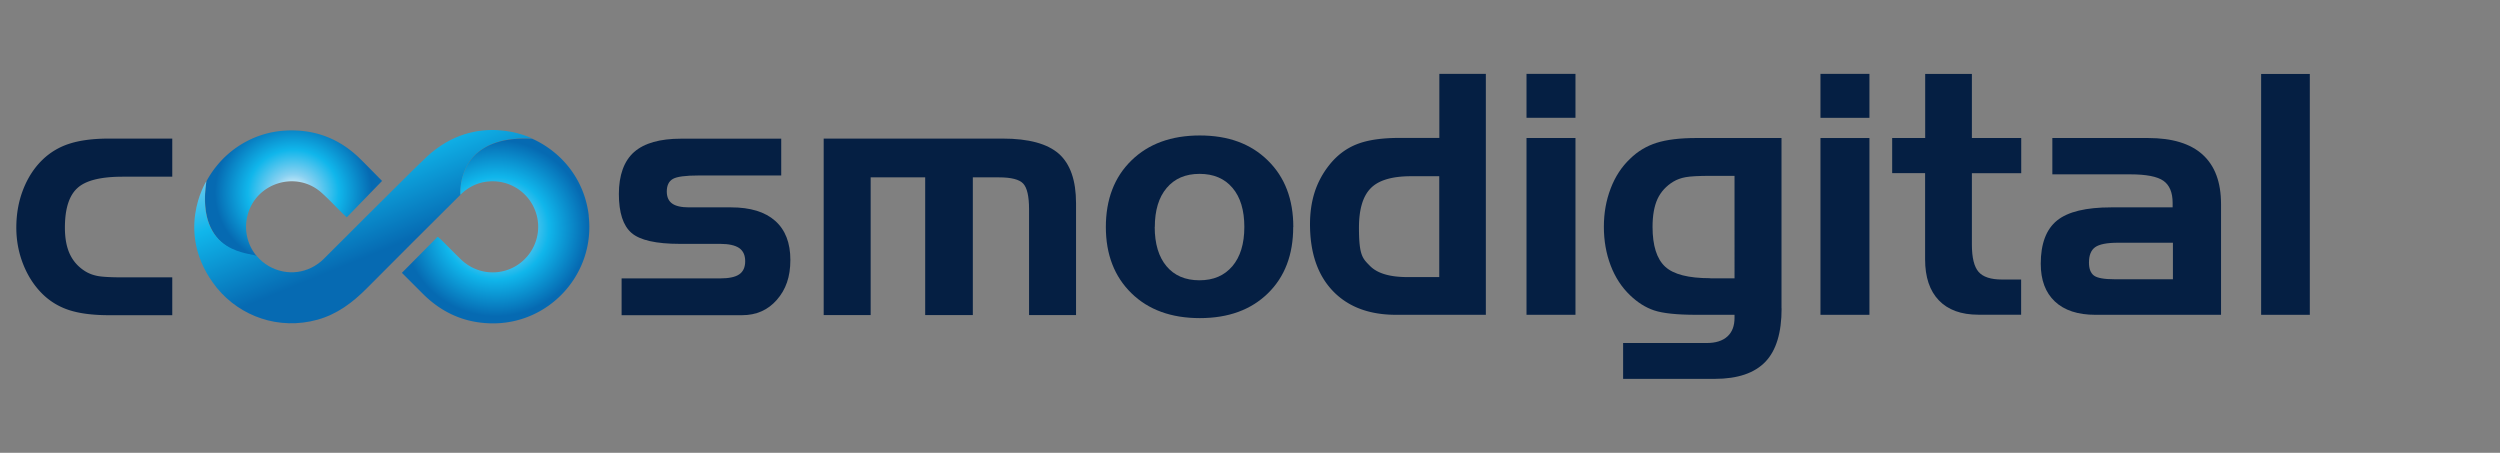
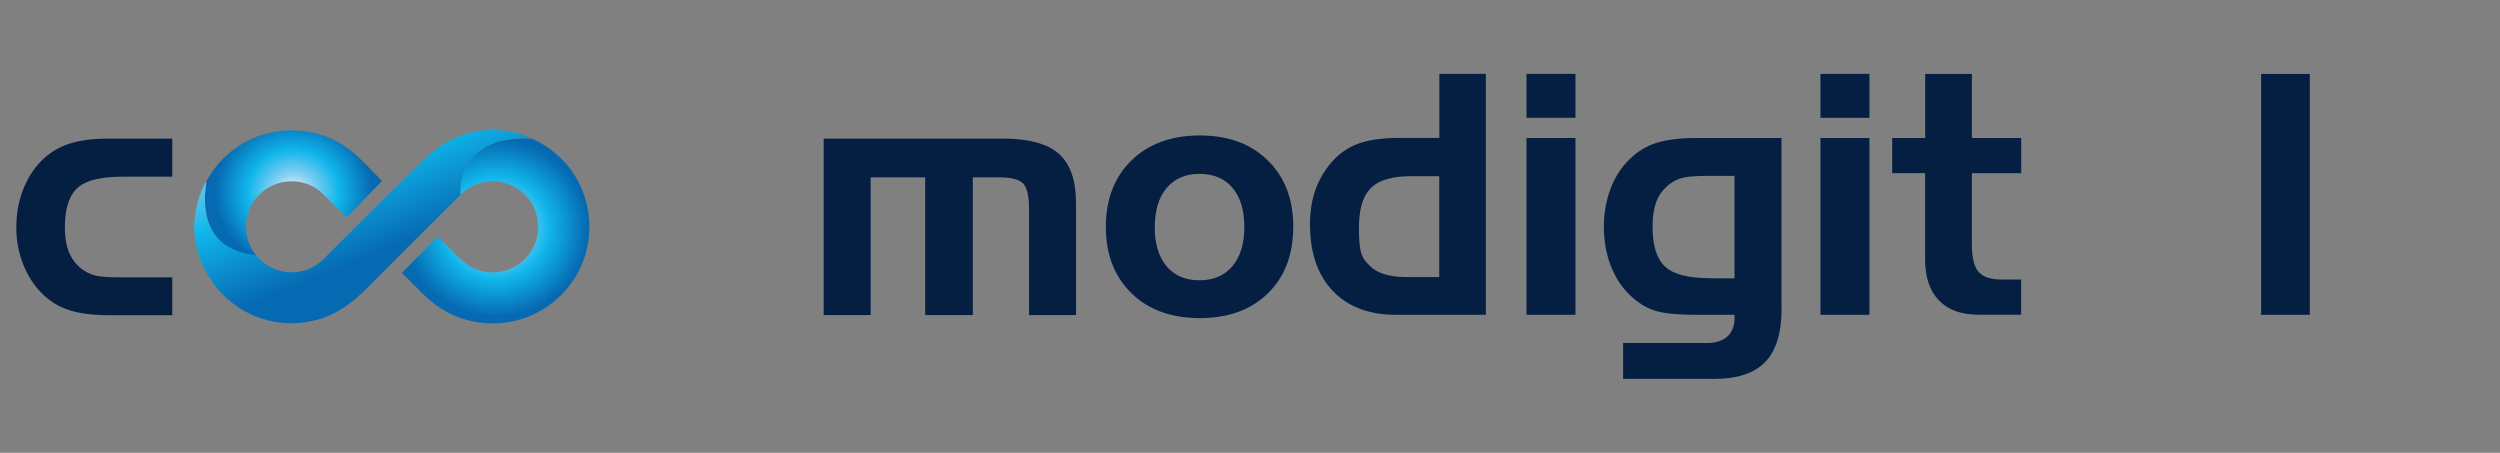
<svg xmlns="http://www.w3.org/2000/svg" xmlns:xlink="http://www.w3.org/1999/xlink" data-bbox="1.73 7.83 243.11 32.33" viewBox="0 0 265 48" data-type="ugc">
  <rect x="0" y="0" width="265" height="48" fill="#808080" stroke="none" />
  <g>
    <defs>
      <radialGradient gradientUnits="userSpaceOnUse" r=".02" fy="34.26" fx="30.29" cy="34.26" cx="30.29" id="1ff29ee0-2585-44f0-8124-bc0419ee78de">
        <stop stop-color="#ffffff" offset="0" />
        <stop stop-color="#89d1f1" offset=".25" />
        <stop stop-color="#10b6eb" offset=".58" />
        <stop stop-color="#066ab2" offset="1" />
      </radialGradient>
      <radialGradient xlink:href="#1ff29ee0-2585-44f0-8124-bc0419ee78de" r=".02" fy="34.14" fx="32.52" cy="34.14" cx="32.52" id="07ab02ae-e51f-4ca6-831d-43277583ca7e" />
      <radialGradient gradientUnits="userSpaceOnUse" gradientTransform="matrix(1 0 0 .94 0 1.16)" r="8.33" fy="20.49" fx="31.1" cy="20.49" cx="31.1" id="9791ddd1-f6da-4fed-8b85-ca831fd05cd9">
        <stop stop-color="#ffffff" offset="0" />
        <stop stop-color="#89d1f1" offset=".25" />
        <stop stop-color="#10b6eb" offset=".58" />
        <stop stop-color="#066ab2" offset="1" />
      </radialGradient>
      <radialGradient xlink:href="#1ff29ee0-2585-44f0-8124-bc0419ee78de" gradientTransform="matrix(1 .002 -.002 .96 .05 .85)" r="9.74" fy="24.2" fx="52.55" cy="24.2" cx="52.55" id="d0af9307-5f94-4f39-92e0-e3361cc895cc" />
      <linearGradient gradientUnits="userSpaceOnUse" y2="26.37" x2="40.96" y1="6.53" x1="32.86" id="054d6e58-07d7-49c0-beb4-2239ce8cd2c4">
        <stop stop-color="#ffffff" offset="0" />
        <stop stop-color="#89d1f1" offset=".25" />
        <stop stop-color="#10b6eb" offset=".58" />
        <stop stop-color="#066ab2" offset="1" />
      </linearGradient>
    </defs>
    <path d="M13 29.4h5.26v4.01h-6.71c-1.7 0-3.1-.18-4.19-.53a7.16 7.16 0 0 1-2.85-1.71c-.87-.86-1.55-1.9-2.04-3.13s-.74-2.53-.74-3.91c0-1.45.24-2.8.73-4.05s1.17-2.3 2.05-3.15a7.24 7.24 0 0 1 2.89-1.71c1.1-.35 2.49-.53 4.15-.53h6.71v4.04H13c-2.32 0-3.93.4-4.8 1.21-.88.8-1.32 2.2-1.32 4.19 0 1.14.18 2.09.54 2.84s.91 1.36 1.67 1.82c.37.22.8.38 1.29.47s1.37.14 2.63.14Z" fill="#051f43" />
-     <path d="M65.92 29.51h10.42c.92 0 1.6-.14 2.02-.43s.63-.75.63-1.39-.21-1.1-.64-1.4c-.43-.29-1.1-.44-2.01-.44h-4.27c-2.53 0-4.24-.39-5.13-1.16s-1.34-2.15-1.34-4.13.54-3.49 1.61-4.44c1.08-.95 2.74-1.42 4.99-1.42h10.61v3.9h-8.72c-1.42 0-2.35.12-2.77.37-.43.25-.64.69-.64 1.33 0 .58.19 1 .56 1.27s.97.41 1.78.41h4.47c2.05 0 3.61.48 4.68 1.43s1.61 2.33 1.61 4.14-.48 3.14-1.43 4.23-2.18 1.63-3.69 1.63H65.89v-3.9Z" fill="#051f43" />
    <path d="M87.32 14.69h18.97c2.75 0 4.73.54 5.95 1.61 1.21 1.08 1.82 2.82 1.82 5.24V33.4h-4.98V22.18c0-1.38-.21-2.28-.62-2.72s-1.27-.66-2.57-.66h-2.77v14.6h-5.05V18.8h-5.78v14.6h-4.98V14.69Z" fill="#051f43" />
    <path d="M137.08 24.06c0 2.94-.89 5.28-2.68 7.03s-4.19 2.63-7.22 2.63-5.45-.88-7.25-2.64-2.71-4.1-2.71-7.02.9-5.29 2.71-7.05c1.8-1.76 4.22-2.65 7.25-2.65s5.41.88 7.21 2.65q2.7 2.64 2.7 7.05Zm-14.68 0c0 1.78.42 3.17 1.25 4.16s1.99 1.49 3.49 1.49 2.64-.5 3.49-1.49c.84-.99 1.27-2.38 1.27-4.16s-.42-3.17-1.26-4.15c-.84-.99-2-1.48-3.49-1.48s-2.64.5-3.48 1.49-1.26 2.38-1.26 4.15Z" fill="#051f43" />
    <path d="M30.26 34.26h.05z" fill="url(#1ff29ee0-2585-44f0-8124-bc0419ee78de)" />
    <path d="M32.49 34.15s.04 0 .06-.01c-.02 0-.04 0-.06.01" fill="url(#07ab02ae-e51f-4ca6-831d-43277583ca7e)" />
    <path d="M27.22 27.16a4.83 4.83 0 0 1-.99-4.3c.86-3.46 5.13-4.82 7.81-2.47.78.69 1.49 1.46 2.24 2.2.14.14.3.28.48.44 1.27-1.3 2.5-2.58 3.74-3.85-.75-.76-1.52-1.55-2.3-2.32-2.19-2.17-4.84-3.18-7.91-3.02-3.69.2-6.79 2.36-8.41 5.38-1.16 7.78 5.04 7.94 5.36 7.94Z" fill="url(#9791ddd1-f6da-4fed-8b85-ca831fd05cd9)" />
    <path d="M45.2 16.66c-.55.5-1.07 1.03-1.6 1.54-3.11 3.06-6.18 6.16-9.27 9.23-1.59 1.58-3.93 1.88-5.85.77-.48-.28-.9-.63-1.24-1.04s-6.56.03-5.37-7.95c0 0-3.52 5.53 1.12 11.31 2.47 3.02 6.57 4.5 10.66 3.37 2.08-.58 3.72-1.81 5.22-3.32 3.3-3.33 6.63-6.63 9.95-9.94-.03-.36-.38-6.34 7.59-5.95 0 0-5.86-3-11.2 1.96Z" fill="url(#054d6e58-07d7-49c0-beb4-2239ce8cd2c4)" />
    <path d="M62.41 22.86c-.45-3.86-2.91-6.79-6.05-8.18l.04.02c-7.97-.39-7.62 5.59-7.59 5.94.85-.84 1.87-1.33 3.06-1.41a4.82 4.82 0 0 1 4.95 3.35c.67 2.09-.17 4.37-2.03 5.55-1.89 1.19-4.32.93-5.94-.64-.7-.68-1.37-1.37-2.06-2.05-.12-.12-.26-.23-.39-.35l-3.8 3.83 2.21 2.21c1.95 1.95 4.28 3.04 7.05 3.14 6.26.24 11.27-5.18 10.54-11.4Z" fill="url(#d0af9307-5f94-4f39-92e0-e3361cc895cc)" />
    <path d="M157.49 33.37h-9.5c-2.87 0-5.11-.85-6.72-2.54s-2.41-4.05-2.41-7.07c0-1.24.17-2.38.5-3.41a9.1 9.1 0 0 1 1.53-2.84c.81-1.03 1.79-1.77 2.93-2.22s2.64-.67 4.51-.67h4.24V7.83h4.93v25.54Zm-4.93-4.01V18.68h-2.99c-2 0-3.43.42-4.26 1.26q-1.26 1.26-1.26 4.2c0 2.94.38 3.25 1.16 4.04.77.79 2.09 1.19 3.97 1.19h3.39Z" fill="#051f43" />
    <path d="M167 12.49h-5.19V7.83H167zm0 20.88h-5.19V14.63H167z" fill="#051f43" />
    <path d="M188.85 32.69c0 2.57-.57 4.46-1.72 5.66s-2.94 1.81-5.37 1.81h-9.71v-3.8h8.86q1.425 0 2.19-.69c.51-.46.76-1.12.76-1.99v-.31h-4.03c-2.08 0-3.58-.16-4.5-.47s-1.76-.85-2.54-1.6c-.89-.85-1.58-1.9-2.06-3.16s-.72-2.63-.72-4.1.24-2.8.72-4.06 1.17-2.31 2.06-3.15c.8-.79 1.74-1.35 2.81-1.69 1.08-.34 2.48-.51 4.22-.51h9.02V32.7Zm-7.56-3.19h2.57V18.64h-2.57c-1.24 0-2.11.05-2.61.14s-.93.25-1.3.47q-1.14.69-1.68 1.83c-.35.76-.53 1.75-.53 2.96 0 2 .45 3.41 1.34 4.23s2.48 1.22 4.78 1.22Z" fill="#051f43" />
    <path d="M198.16 12.49h-5.19V7.83h5.19zm0 20.88h-5.19V14.63h5.19z" fill="#051f43" />
    <path d="M200.58 14.63h3.49V7.84h4.95v6.79h5.23v3.73h-5.23v7.57c0 1.39.24 2.35.71 2.89s1.3.81 2.48.81h2.03v3.73h-4.52c-1.83 0-3.23-.51-4.2-1.52s-1.46-2.46-1.46-4.35v-9.14h-3.49v-3.73Z" fill="#051f43" />
-     <path d="M217.55 14.63h10.15c2.56 0 4.49.59 5.78 1.76 1.3 1.18 1.95 2.92 1.95 5.24v11.74h-13.31c-1.86 0-3.3-.47-4.3-1.41s-1.5-2.27-1.5-4c0-2.13.58-3.66 1.73-4.59s3.07-1.39 5.74-1.39h6.51v-.47c0-1.11-.33-1.89-.98-2.35-.65-.45-1.82-.68-3.5-.68h-8.27v-3.87Zm6.58 14.97h6.2v-3.87h-5.84c-1.16 0-1.96.16-2.4.47s-.66.86-.66 1.63c0 .66.18 1.12.53 1.38q.525.39 2.16.39Z" fill="#051f43" />
    <path d="M244.84 33.37h-5.16V7.84h5.16v25.54Z" fill="#051f43" />
  </g>
</svg>